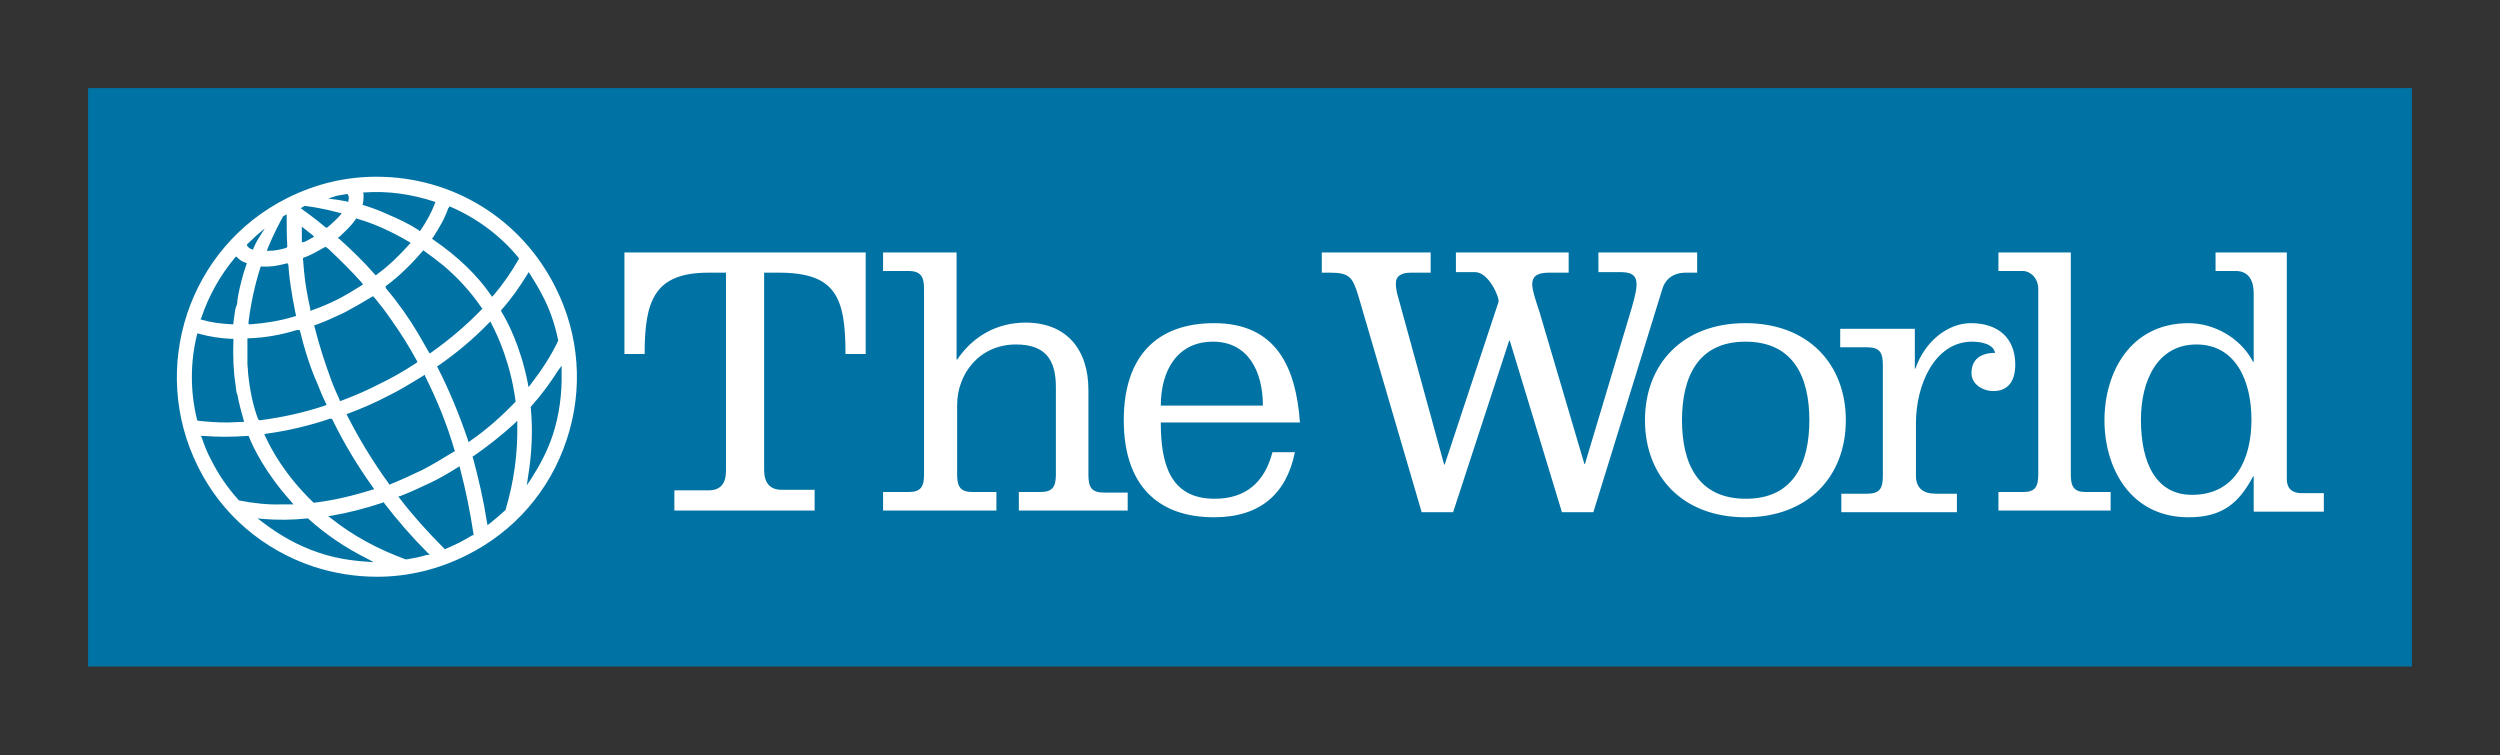
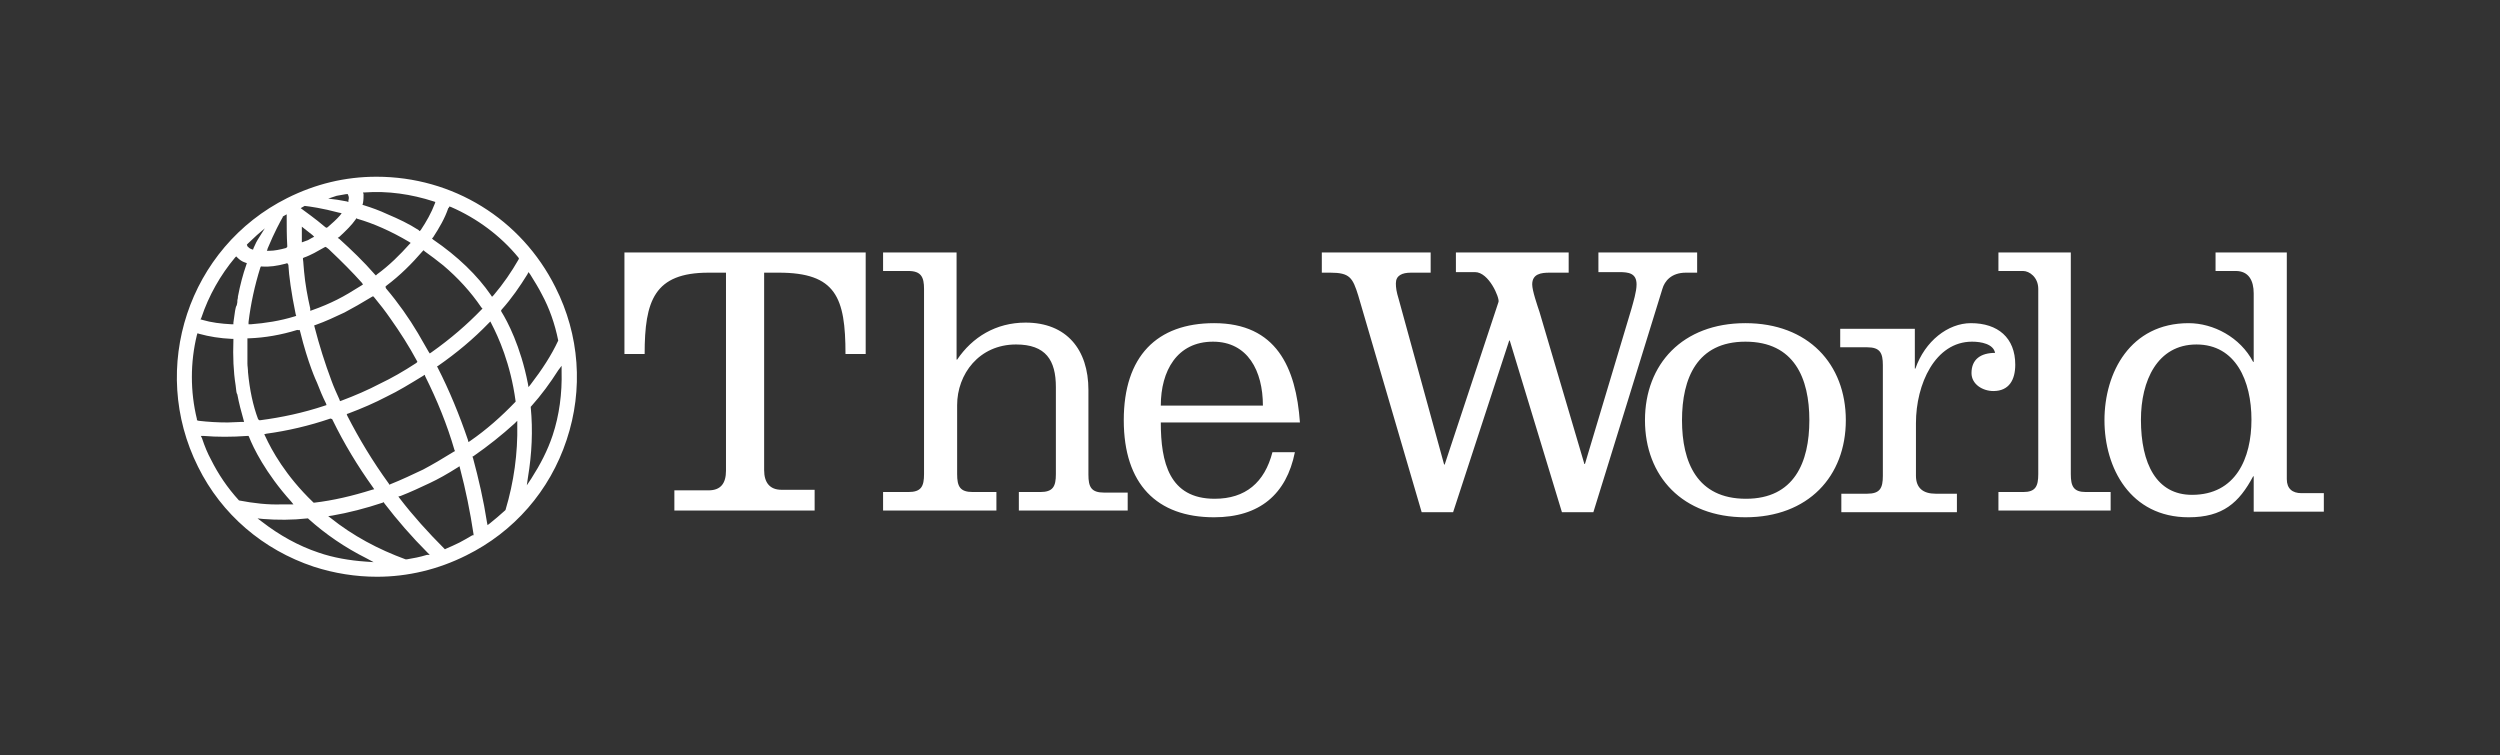
<svg xmlns="http://www.w3.org/2000/svg" version="1.1" id="Layer_1" x="0px" y="0px" viewBox="0 0 445.6 134.6" style="enable-background:new 0 0 445.6 134.6;" xml:space="preserve">
  <rect x="0" y="0" width="445.6" height="134.6" fill="#333333" stroke="none" />
  <style type="text/css">
	.st0{fill-rule:evenodd;clip-rule:evenodd;fill:#0072A3;}
	.st1{fill:#FFFFFF;}
</style>
-   <rect x="15.7" y="15.7" class="st0" width="414.2" height="103.1" />
-   <path class="st1" d="M99.5,60.7L99.5,60.7c-1.2,2.6-2.9,5.2-4.9,7.8l-0.4,0.5l-0.1-0.6c-1.3-6.7-3.7-11.2-4.7-12.8l-0.1-0.2l0.1-0.2  c1.8-2,3.3-4.2,4.6-6.3l0.2-0.4l0.3,0.4c0.8,1.3,1.5,2.4,2.1,3.6C97.9,54.9,98.9,57.7,99.5,60.7L99.5,60.7L99.5,60.7z M100.1,65.2  l0,1c0.1,3.9-0.4,7.8-1.6,11.4c-0.9,2.7-2.2,5.2-3.8,7.7l-0.8,1.2l0.2-1.4c0.7-4.2,0.9-8.4,0.5-12.5l0-0.1l0.1-0.1  c1.8-2,3.4-4.2,4.8-6.4L100.1,65.2L100.1,65.2z M90.1,90.9L90.1,90.9L90,91c-0.9,0.8-1.8,1.6-2.7,2.3l-0.4,0.3l-0.1-0.5  c-0.6-3.9-1.5-7.8-2.5-11.5l-0.1-0.2l0.2-0.1c2.6-1.8,5.1-3.8,7.3-5.8l0.5-0.5l0,0.7C92.3,80.8,91.6,85.9,90.1,90.9L90.1,90.9z   M84.2,95.4c-0.7,0.4-1.5,0.9-2.3,1.3c-0.8,0.4-1.7,0.8-2.4,1.1l-0.2,0.1l-0.1-0.1c-2.9-2.9-5.6-5.9-7.9-8.9L71,88.5l0.4-0.1  c1.8-0.7,3.5-1.5,5.2-2.3c1.5-0.7,3.1-1.6,5-2.8l0.3-0.2l0.1,0.4c1,3.8,1.8,7.7,2.4,11.7l0,0.2L84.2,95.4L84.2,95.4z M76.1,98.9  c-1.3,0.4-2.4,0.6-3.6,0.8l-0.1,0l-0.1,0c-4.9-1.8-9.4-4.2-13.4-7.4L58.5,92l0.7-0.1c2.9-0.5,6-1.3,9-2.3l0.2-0.1l0.1,0.2  c2.3,3,4.9,6,7.7,8.8l0.4,0.4L76.1,98.9L76.1,98.9z M65.2,100.1c-2.9-0.2-5.8-0.7-8.4-1.6c-3.6-1.2-7-3.1-10.1-5.5l-0.8-0.6l1,0.1  c2.5,0.2,5.2,0.2,7.9-0.1l0.1,0l0.1,0.1c3,2.7,6.5,5.1,10.3,7l1.3,0.7L65.2,100.1L65.2,100.1z M42.6,89.2L42.6,89.2  c-2.1-2.3-3.7-4.7-5-7.3c-0.6-1.1-1.1-2.3-1.6-3.8l-0.2-0.4l0.5,0c2.4,0.2,5,0.2,7.8,0l0.2,0l0.1,0.2c0.7,1.8,2.9,6.4,7.5,11.5  l0.4,0.5l-0.7,0c-0.4,0-0.9,0-1.3,0C47.8,90,45.2,89.7,42.6,89.2C42.7,89.2,42.6,89.2,42.6,89.2z M35.1,74.9l0-0.2  c-1.2-4.9-1.2-10.1,0-15l0.1-0.3l0.3,0.1c1.8,0.5,3.7,0.8,5.8,0.9l0.3,0l0,0.3c-0.1,2.8,0,5.5,0.4,8c0.1,0.7,0.1,1.1,0.2,1.4  l0.1,0.2c0.3,1.6,0.7,3.1,1.1,4.5l0.1,0.4l-0.4,0c-0.8,0-1.7,0.1-2.5,0.1c-1.8,0-3.5-0.1-5.2-0.3L35.1,74.9z M35.9,56.6  c1.3-3.9,3.4-7.6,6-10.7l0.2-0.2l0.2,0.2c0.4,0.4,0.8,0.7,1.4,0.9l0.3,0.1l-0.1,0.3c-0.6,1.7-1.1,3.6-1.5,5.7l0,0.2  c-0.1,0.3-0.1,0.5-0.1,0.8l-0.1,0.5C42,54.7,42,55,41.9,55.4c-0.1,0.8-0.2,1.4-0.3,2.1l0,0.3l-0.3,0c-1.9-0.1-3.6-0.3-5.3-0.8  l-0.3-0.1C35.8,56.9,35.9,56.6,35.9,56.6z M44.2,43.4c0.5-0.5,1.1-1,1.6-1.5l1.4-1.2l-1,1.6c-0.4,0.6-0.7,1.2-1,1.9l-0.1,0.3  l-0.3-0.1c-0.3-0.1-0.5-0.3-0.7-0.5L44,43.6C44,43.6,44.2,43.4,44.2,43.4z M47.7,44.3c1.2-2.9,2.3-4.9,2.7-5.6l0-0.1l0.7-0.4l0,0.5  c0,1.7,0,3.4,0.1,5.1l0,0.2L51,44.2c-1.1,0.3-2.1,0.5-3,0.5l-0.5,0C47.6,44.8,47.7,44.3,47.7,44.3z M51.4,47.2  c0.1,1.9,0.5,4.9,1.3,8.8l0.1,0.3l-0.3,0.1c-2.6,0.8-5.2,1.2-7.8,1.4l-0.4,0l0-0.4c0.4-3.3,1.1-6.5,2.1-9.7l0.1-0.2l0.2,0  c1.3,0.1,2.7-0.1,4.2-0.5l0.3-0.1L51.4,47.2L51.4,47.2z M53.4,58.8l0.1,0.3c1.4,5.7,2.9,8.9,3,9.1c0.5,1.3,1,2.5,1.6,3.7l0.1,0.3  l-0.3,0.1c-3.9,1.3-7.7,2.1-11.5,2.6l-0.2,0L46,74.7c-0.9-2.4-1.5-5.2-1.8-8.4l0-0.2c0-0.4-0.1-0.8-0.1-1.3l0-0.2c0-0.2,0-0.3,0-0.5  l0-0.4c0-1,0-2.1,0-3.1l0-0.3l0.3,0c2.8-0.1,5.7-0.6,8.6-1.5C53.1,58.9,53.4,58.8,53.4,58.8z M54.3,36.7L54.3,36.7  c0.9,0.1,3.1,0.4,6.1,1.2l0.5,0.1l-0.3,0.4c-0.6,0.7-1.4,1.4-2.2,2.1l-0.2,0.1L58,40.5c-2-1.7-3.5-2.7-4-3.1l-0.4-0.3L54.3,36.7z   M60,34.9c0.6-0.1,1.2-0.2,1.7-0.3l0.3,0l0.1,0.3c0.1,0.2,0.1,0.5,0,0.8l0,0.3l-0.3-0.1c-0.6-0.1-1.1-0.2-1.7-0.3l-1.6-0.2L60,34.9  L60,34.9z M63.4,39.1l0.1-0.2l0.2,0.1c2.8,0.8,6,2.2,9.2,4.1l0.3,0.2L73,43.5c-1.7,1.9-3.6,3.8-5.8,5.4L67,49.1l-0.2-0.2  c-2-2.3-4.2-4.4-6.3-6.3l-0.3-0.2l0.3-0.2C61.7,41.1,62.7,40.1,63.4,39.1L63.4,39.1z M64.7,36.2c0.1-0.6,0.1-1.1,0.1-1.6l-0.1-0.3  l0.3,0c4.1-0.3,8.3,0.3,12.3,1.6l0.3,0.1l-0.1,0.3c-0.6,1.6-1.5,3.2-2.5,4.7l-0.2,0.2l-0.2-0.2c-1.7-1.1-3.6-2-5.5-2.8  c-1.5-0.7-2.9-1.2-4.2-1.6l-0.3-0.1L64.7,36.2L64.7,36.2z M78,65.5l-0.1-0.2l0.2-0.1c3.3-2.3,6.3-4.8,9-7.6l0.3-0.3l0.2,0.4  c1.2,2.3,3.4,7.1,4.3,13.8l0,0.1l-0.1,0.1c-2.4,2.5-5.1,4.9-8,6.9l-0.3,0.2l-0.1-0.4C81.9,74,80.1,69.6,78,65.5L78,65.5z M61.9,74.1  l-0.1-0.3l0.3-0.1c2.4-0.9,4.7-1.9,6.8-3c2.1-1,4.2-2.3,6.5-3.7l0.3-0.2l0.1,0.3c2.1,4.2,3.9,8.6,5.2,13.1l0.1,0.2l-0.2,0.1  c-2.1,1.3-3.8,2.3-5.5,3.2c-1.9,0.9-3.8,1.8-5.8,2.6l-0.2,0.1l-0.1-0.2C66.4,82.2,64,78.2,61.9,74.1L61.9,74.1z M59.2,74.7l0.1,0.2  c2,4.1,4.4,8.1,7.2,12l0.2,0.3l-0.4,0.1c-3.5,1.1-6.9,1.9-10.3,2.3l-0.1,0l-0.1-0.1c-4.9-4.7-7.4-9.3-8.5-11.7l-0.2-0.4l0.4-0.1  c3.7-0.5,7.6-1.4,11.4-2.7L59.2,74.7L59.2,74.7z M68.7,51.1l0.2-0.2c2.4-1.8,4.5-3.9,6.4-6.1l0.2-0.2l0.2,0.2  c1.1,0.8,2.2,1.6,3.3,2.5c2.6,2.2,4.9,4.7,6.8,7.5L86,55l-0.2,0.2c-2.5,2.6-5.5,5.2-8.9,7.6L76.6,63l-0.2-0.3  c-0.6-1.1-1.3-2.2-1.9-3.3c-1.6-2.7-3.5-5.4-5.7-8L68.7,51.1L68.7,51.1z M56.3,57.9c1.7-0.6,3.4-1.4,5.1-2.2  c1.5-0.8,3.1-1.7,4.9-2.8l0.2-0.1l0.2,0.2c1,1.2,2,2.5,2.9,3.8c1.7,2.4,3.3,4.9,4.7,7.5l0.1,0.2l-0.2,0.2c-2.3,1.5-4.4,2.7-6.5,3.7  c-2.1,1.1-4.4,2.1-6.8,3l-0.3,0.1l-0.1-0.3c-0.5-1.1-1-2.2-1.4-3.3c-1.2-3.2-2.2-6.4-3-9.5L56,58L56.3,57.9L56.3,57.9z M53.8,43.2  l0-0.4c0-0.6,0-1.3,0-1.8l0-0.6l0.5,0.4c0.5,0.4,0.9,0.7,1.4,1.1l0.3,0.3l-0.4,0.2c-0.2,0.1-0.5,0.3-0.7,0.4  c-0.2,0.1-0.4,0.2-0.6,0.3L53.8,43.2z M54.2,45.9c0.6-0.2,1.2-0.5,1.8-0.8c0.6-0.3,1.2-0.7,1.8-1L58,44l0.2,0.1  c0.3,0.2,0.5,0.4,0.8,0.7c1.9,1.8,3.8,3.7,5.5,5.6l0.2,0.3l-0.3,0.2c-1.6,1-2.9,1.8-4.3,2.5c-1.4,0.7-2.8,1.3-4.5,1.9l-0.3,0.1  L55.3,55c-0.5-2.2-0.9-4.4-1.1-6.6c-0.1-0.8-0.1-1.6-0.2-2.2l0-0.2L54.2,45.9L54.2,45.9z M80.1,36.8l0.3,0.1c4.6,2,8.8,5.1,12,9  l0.1,0.2l-0.1,0.2c-1.2,2.1-2.7,4.3-4.4,6.3l-0.3,0.3l-0.2-0.3c-2.4-3.5-5.9-6.9-10.3-9.9l-0.2-0.2l0.2-0.2c1.1-1.7,2.1-3.4,2.7-5.2  C80,37.1,80.1,36.8,80.1,36.8z M67.1,31.5c-5.6,0-10.9,1.3-15.9,3.8c-17.6,8.8-24.7,30.3-15.9,47.9C39.5,91.7,46.9,98,55.9,101  c3.7,1.2,7.5,1.8,11.3,1.8c5.5,0,10.9-1.3,15.9-3.8C91.6,94.8,98,87.5,101,78.4c3-9,2.3-18.7-2-27.2C92.9,39,80.7,31.5,67.1,31.5  L67.1,31.5z M216.4,57.6c11.1,0,14.6,7.9,15.3,17.7h-24.8c0,7.1,1.5,13.6,9.6,13.6c5.5,0,8.9-2.9,10.3-8.3h4  c-1.5,7.5-6.3,11.6-14.4,11.6c-10.2,0-16.1-5.9-16.1-17.3C200.3,63.5,206.2,57.6,216.4,57.6z M311.1,57.6c11.2,0,17.9,7.3,17.9,17.3  c0,10-6.7,17.3-17.9,17.3c-11.2,0-17.9-7.3-17.9-17.3C293.2,64.9,299.9,57.6,311.1,57.6z M407.6,45v40.4c0,1.7,1,2.5,2.6,2.5h4v3.3  h-12.5v-6.3h-0.1c-2.5,4.7-5.4,7.3-11.5,7.3c-10.4,0-15-8.8-15-17.3c0-8.5,4.6-17.3,15-17.3c4.4,0,9.2,2.5,11.5,6.9h0.1V52.3  c0-2.3-0.9-4-3.2-4h-3.6V45L407.6,45L407.6,45z M255,45v3.6h-3.5c-1.6,0-2.7,0.5-2.7,1.9c0,0.8,0.1,1.5,0.5,2.8l8.1,29.5h0.1l9.6-29  c0.2-0.7-1.7-5.3-4.2-5.3h-3.4V45h20.1v3.6h-3.4c-1.5,0-3.1,0.2-3.1,2.1c0,1.1,0.9,3.7,1.3,4.9l8,27.1h0.1l8.3-27.7  c0.3-1.1,0.9-3,0.9-4.3c0-2-1.4-2.2-3.1-2.2h-3.7V45h17.6v3.6h-2c-2.6,0-3.8,1.5-4.2,2.9L284,91.3h-5.6l-9.3-30.6H269L259,91.3h-5.6  l-11.3-38.6c-1-3.2-1.5-4.1-5-4.1h-1.5V45L255,45L255,45z M351.3,57.6c4.8,0,7.9,2.6,7.9,7.4c0,2.7-1.1,4.7-3.9,4.7  c-1.9,0-3.9-1.2-3.9-3.2c0-2.5,1.7-3.6,4.2-3.6c-0.3-1.6-2.5-2-4.1-2c-6.6,0-10,7.6-10,14.5v9.4c0,2.2,1.3,3.2,3.5,3.2h3.8v3.3  h-20.6V88h4.6c2.3,0,2.8-1,2.8-3.2V65.1c0-2.2-0.5-3.2-2.8-3.2h-4.8v-3.3h13.3v7.1h0.1C343.1,60.8,347.2,57.6,351.3,57.6L351.3,57.6  z M154.3,45v18.1h-3.6c0-10.1-1.7-14.5-11.9-14.5h-2.6v35.2c0,2.2,1,3.5,3.1,3.5h5.9V91h-25v-3.6h6.1c2.2,0,3.1-1.3,3.1-3.5V48.6  h-3.1c-9.7,0-11.4,5-11.4,14.5h-3.6V45L154.3,45L154.3,45z M170.5,45v19.1h0.1c2.7-4,6.9-6.6,12.2-6.6c7.3,0,11.2,4.8,11.2,12v15.1  c0,2.2,0.5,3.2,2.8,3.2h4.2V91h-19.4v-3.3h3.8c2.3,0,2.8-1,2.8-3.2V69c0-4.8-1.8-7.6-7.1-7.6c-6.6,0-10.5,5.3-10.5,10.8v12.3  c0,2.2,0.5,3.2,2.8,3.2h4.2V91h-20.2v-3.3h4.5c2.3,0,2.8-1,2.8-3.2V51.5c0-2.1-0.5-3.2-2.8-3.2h-4.5V45L170.5,45L170.5,45z   M369.1,45v39.5c0,2.2,0.5,3.2,2.7,3.2h4.4V91h-20v-3.3h4.4c2.2,0,2.7-1,2.7-3.2V51.5c0-2.1-1.6-3.2-2.7-3.2h-4.4V45L369.1,45  L369.1,45z M311.1,60.9c-8.6,0-11.3,6.5-11.3,14c0,7.5,2.7,14,11.4,14c8.6,0,11.3-6.5,11.3-14C322.5,67.4,319.8,60.9,311.1,60.9  L311.1,60.9z M391.5,61.4c-7,0-9.9,6.5-9.9,13.4c0,7.9,2.8,13.4,9.1,13.4c7.8,0,10.6-6.5,10.6-13.4  C401.3,67.9,398.5,61.4,391.5,61.4L391.5,61.4z M216.2,60.9c-6.4,0-9.3,5.2-9.3,11.4h18.2C225.1,66.1,222.4,60.9,216.2,60.9  L216.2,60.9z" />
+   <path class="st1" d="M99.5,60.7L99.5,60.7c-1.2,2.6-2.9,5.2-4.9,7.8l-0.4,0.5l-0.1-0.6c-1.3-6.7-3.7-11.2-4.7-12.8l-0.1-0.2l0.1-0.2  c1.8-2,3.3-4.2,4.6-6.3l0.2-0.4l0.3,0.4c0.8,1.3,1.5,2.4,2.1,3.6C97.9,54.9,98.9,57.7,99.5,60.7L99.5,60.7L99.5,60.7z M100.1,65.2  l0,1c0.1,3.9-0.4,7.8-1.6,11.4c-0.9,2.7-2.2,5.2-3.8,7.7l-0.8,1.2l0.2-1.4c0.7-4.2,0.9-8.4,0.5-12.5l0-0.1l0.1-0.1  c1.8-2,3.4-4.2,4.8-6.4L100.1,65.2L100.1,65.2z M90.1,90.9L90.1,90.9L90,91c-0.9,0.8-1.8,1.6-2.7,2.3l-0.4,0.3l-0.1-0.5  c-0.6-3.9-1.5-7.8-2.5-11.5l-0.1-0.2l0.2-0.1c2.6-1.8,5.1-3.8,7.3-5.8l0.5-0.5l0,0.7C92.3,80.8,91.6,85.9,90.1,90.9L90.1,90.9z   M84.2,95.4c-0.7,0.4-1.5,0.9-2.3,1.3c-0.8,0.4-1.7,0.8-2.4,1.1l-0.2,0.1l-0.1-0.1c-2.9-2.9-5.6-5.9-7.9-8.9L71,88.5l0.4-0.1  c1.8-0.7,3.5-1.5,5.2-2.3c1.5-0.7,3.1-1.6,5-2.8l0.3-0.2l0.1,0.4c1,3.8,1.8,7.7,2.4,11.7l0,0.2L84.2,95.4L84.2,95.4z M76.1,98.9  c-1.3,0.4-2.4,0.6-3.6,0.8l-0.1,0l-0.1,0c-4.9-1.8-9.4-4.2-13.4-7.4L58.5,92l0.7-0.1c2.9-0.5,6-1.3,9-2.3l0.2-0.1l0.1,0.2  c2.3,3,4.9,6,7.7,8.8l0.4,0.4L76.1,98.9L76.1,98.9z M65.2,100.1c-2.9-0.2-5.8-0.7-8.4-1.6c-3.6-1.2-7-3.1-10.1-5.5l-0.8-0.6l1,0.1  c2.5,0.2,5.2,0.2,7.9-0.1l0.1,0l0.1,0.1c3,2.7,6.5,5.1,10.3,7l1.3,0.7L65.2,100.1L65.2,100.1z M42.6,89.2L42.6,89.2  c-2.1-2.3-3.7-4.7-5-7.3c-0.6-1.1-1.1-2.3-1.6-3.8l-0.2-0.4l0.5,0c2.4,0.2,5,0.2,7.8,0l0.2,0l0.1,0.2c0.7,1.8,2.9,6.4,7.5,11.5  l0.4,0.5l-0.7,0c-0.4,0-0.9,0-1.3,0C47.8,90,45.2,89.7,42.6,89.2C42.7,89.2,42.6,89.2,42.6,89.2z M35.1,74.9l0-0.2  c-1.2-4.9-1.2-10.1,0-15l0.1-0.3l0.3,0.1c1.8,0.5,3.7,0.8,5.8,0.9l0.3,0l0,0.3c-0.1,2.8,0,5.5,0.4,8c0.1,0.7,0.1,1.1,0.2,1.4  l0.1,0.2c0.3,1.6,0.7,3.1,1.1,4.5l0.1,0.4l-0.4,0c-0.8,0-1.7,0.1-2.5,0.1c-1.8,0-3.5-0.1-5.2-0.3L35.1,74.9z M35.9,56.6  c1.3-3.9,3.4-7.6,6-10.7l0.2-0.2l0.2,0.2c0.4,0.4,0.8,0.7,1.4,0.9l0.3,0.1l-0.1,0.3c-0.6,1.7-1.1,3.6-1.5,5.7l0,0.2  c-0.1,0.3-0.1,0.5-0.1,0.8l-0.1,0.5C42,54.7,42,55,41.9,55.4c-0.1,0.8-0.2,1.4-0.3,2.1l0,0.3l-0.3,0c-1.9-0.1-3.6-0.3-5.3-0.8  l-0.3-0.1C35.8,56.9,35.9,56.6,35.9,56.6z M44.2,43.4c0.5-0.5,1.1-1,1.6-1.5l1.4-1.2l-1,1.6c-0.4,0.6-0.7,1.2-1,1.9l-0.1,0.3  l-0.3-0.1c-0.3-0.1-0.5-0.3-0.7-0.5L44,43.6C44,43.6,44.2,43.4,44.2,43.4z M47.7,44.3c1.2-2.9,2.3-4.9,2.7-5.6l0-0.1l0.7-0.4l0,0.5  c0,1.7,0,3.4,0.1,5.1l0,0.2L51,44.2c-1.1,0.3-2.1,0.5-3,0.5l-0.5,0C47.6,44.8,47.7,44.3,47.7,44.3z M51.4,47.2  c0.1,1.9,0.5,4.9,1.3,8.8l0.1,0.3l-0.3,0.1c-2.6,0.8-5.2,1.2-7.8,1.4l-0.4,0l0-0.4c0.4-3.3,1.1-6.5,2.1-9.7l0.1-0.2l0.2,0  c1.3,0.1,2.7-0.1,4.2-0.5l0.3-0.1L51.4,47.2L51.4,47.2z M53.4,58.8l0.1,0.3c1.4,5.7,2.9,8.9,3,9.1c0.5,1.3,1,2.5,1.6,3.7l0.1,0.3  l-0.3,0.1c-3.9,1.3-7.7,2.1-11.5,2.6l-0.2,0L46,74.7c-0.9-2.4-1.5-5.2-1.8-8.4l0-0.2c0-0.4-0.1-0.8-0.1-1.3l0-0.2c0-0.2,0-0.3,0-0.5  l0-0.4c0-1,0-2.1,0-3.1l0-0.3l0.3,0c2.8-0.1,5.7-0.6,8.6-1.5C53.1,58.9,53.4,58.8,53.4,58.8z M54.3,36.7L54.3,36.7  c0.9,0.1,3.1,0.4,6.1,1.2l0.5,0.1l-0.3,0.4c-0.6,0.7-1.4,1.4-2.2,2.1l-0.2,0.1L58,40.5c-2-1.7-3.5-2.7-4-3.1l-0.4-0.3L54.3,36.7z   M60,34.9c0.6-0.1,1.2-0.2,1.7-0.3l0.3,0l0.1,0.3c0.1,0.2,0.1,0.5,0,0.8l0,0.3l-0.3-0.1c-0.6-0.1-1.1-0.2-1.7-0.3l-1.6-0.2L60,34.9  L60,34.9z M63.4,39.1l0.1-0.2l0.2,0.1c2.8,0.8,6,2.2,9.2,4.1l0.3,0.2L73,43.5c-1.7,1.9-3.6,3.8-5.8,5.4L67,49.1l-0.2-0.2  c-2-2.3-4.2-4.4-6.3-6.3l-0.3-0.2l0.3-0.2C61.7,41.1,62.7,40.1,63.4,39.1L63.4,39.1z M64.7,36.2c0.1-0.6,0.1-1.1,0.1-1.6l-0.1-0.3  l0.3,0c4.1-0.3,8.3,0.3,12.3,1.6l0.3,0.1l-0.1,0.3c-0.6,1.6-1.5,3.2-2.5,4.7l-0.2,0.2l-0.2-0.2c-1.7-1.1-3.6-2-5.5-2.8  c-1.5-0.7-2.9-1.2-4.2-1.6l-0.3-0.1L64.7,36.2L64.7,36.2z M78,65.5l-0.1-0.2l0.2-0.1c3.3-2.3,6.3-4.8,9-7.6l0.3-0.3l0.2,0.4  c1.2,2.3,3.4,7.1,4.3,13.8l0,0.1l-0.1,0.1c-2.4,2.5-5.1,4.9-8,6.9l-0.3,0.2l-0.1-0.4C81.9,74,80.1,69.6,78,65.5L78,65.5z M61.9,74.1  l-0.1-0.3l0.3-0.1c2.4-0.9,4.7-1.9,6.8-3c2.1-1,4.2-2.3,6.5-3.7l0.3-0.2l0.1,0.3c2.1,4.2,3.9,8.6,5.2,13.1l0.1,0.2l-0.2,0.1  c-2.1,1.3-3.8,2.3-5.5,3.2c-1.9,0.9-3.8,1.8-5.8,2.6l-0.2,0.1l-0.1-0.2C66.4,82.2,64,78.2,61.9,74.1L61.9,74.1z M59.2,74.7l0.1,0.2  c2,4.1,4.4,8.1,7.2,12l0.2,0.3l-0.4,0.1c-3.5,1.1-6.9,1.9-10.3,2.3l-0.1,0l-0.1-0.1c-4.9-4.7-7.4-9.3-8.5-11.7l-0.2-0.4l0.4-0.1  c3.7-0.5,7.6-1.4,11.4-2.7L59.2,74.7L59.2,74.7z M68.7,51.1l0.2-0.2c2.4-1.8,4.5-3.9,6.4-6.1l0.2-0.2l0.2,0.2  c1.1,0.8,2.2,1.6,3.3,2.5c2.6,2.2,4.9,4.7,6.8,7.5L86,55l-0.2,0.2c-2.5,2.6-5.5,5.2-8.9,7.6L76.6,63l-0.2-0.3  c-0.6-1.1-1.3-2.2-1.9-3.3c-1.6-2.7-3.5-5.4-5.7-8L68.7,51.1L68.7,51.1z M56.3,57.9c1.7-0.6,3.4-1.4,5.1-2.2  c1.5-0.8,3.1-1.7,4.9-2.8l0.2-0.1l0.2,0.2c1,1.2,2,2.5,2.9,3.8c1.7,2.4,3.3,4.9,4.7,7.5l0.1,0.2l-0.2,0.2c-2.3,1.5-4.4,2.7-6.5,3.7  c-2.1,1.1-4.4,2.1-6.8,3l-0.3,0.1l-0.1-0.3c-0.5-1.1-1-2.2-1.4-3.3c-1.2-3.2-2.2-6.4-3-9.5L56,58L56.3,57.9L56.3,57.9z M53.8,43.2  l0-0.4c0-0.6,0-1.3,0-1.8l0-0.6l0.5,0.4c0.5,0.4,0.9,0.7,1.4,1.1l0.3,0.3l-0.4,0.2c-0.2,0.1-0.5,0.3-0.7,0.4  L53.8,43.2z M54.2,45.9c0.6-0.2,1.2-0.5,1.8-0.8c0.6-0.3,1.2-0.7,1.8-1L58,44l0.2,0.1  c0.3,0.2,0.5,0.4,0.8,0.7c1.9,1.8,3.8,3.7,5.5,5.6l0.2,0.3l-0.3,0.2c-1.6,1-2.9,1.8-4.3,2.5c-1.4,0.7-2.8,1.3-4.5,1.9l-0.3,0.1  L55.3,55c-0.5-2.2-0.9-4.4-1.1-6.6c-0.1-0.8-0.1-1.6-0.2-2.2l0-0.2L54.2,45.9L54.2,45.9z M80.1,36.8l0.3,0.1c4.6,2,8.8,5.1,12,9  l0.1,0.2l-0.1,0.2c-1.2,2.1-2.7,4.3-4.4,6.3l-0.3,0.3l-0.2-0.3c-2.4-3.5-5.9-6.9-10.3-9.9l-0.2-0.2l0.2-0.2c1.1-1.7,2.1-3.4,2.7-5.2  C80,37.1,80.1,36.8,80.1,36.8z M67.1,31.5c-5.6,0-10.9,1.3-15.9,3.8c-17.6,8.8-24.7,30.3-15.9,47.9C39.5,91.7,46.9,98,55.9,101  c3.7,1.2,7.5,1.8,11.3,1.8c5.5,0,10.9-1.3,15.9-3.8C91.6,94.8,98,87.5,101,78.4c3-9,2.3-18.7-2-27.2C92.9,39,80.7,31.5,67.1,31.5  L67.1,31.5z M216.4,57.6c11.1,0,14.6,7.9,15.3,17.7h-24.8c0,7.1,1.5,13.6,9.6,13.6c5.5,0,8.9-2.9,10.3-8.3h4  c-1.5,7.5-6.3,11.6-14.4,11.6c-10.2,0-16.1-5.9-16.1-17.3C200.3,63.5,206.2,57.6,216.4,57.6z M311.1,57.6c11.2,0,17.9,7.3,17.9,17.3  c0,10-6.7,17.3-17.9,17.3c-11.2,0-17.9-7.3-17.9-17.3C293.2,64.9,299.9,57.6,311.1,57.6z M407.6,45v40.4c0,1.7,1,2.5,2.6,2.5h4v3.3  h-12.5v-6.3h-0.1c-2.5,4.7-5.4,7.3-11.5,7.3c-10.4,0-15-8.8-15-17.3c0-8.5,4.6-17.3,15-17.3c4.4,0,9.2,2.5,11.5,6.9h0.1V52.3  c0-2.3-0.9-4-3.2-4h-3.6V45L407.6,45L407.6,45z M255,45v3.6h-3.5c-1.6,0-2.7,0.5-2.7,1.9c0,0.8,0.1,1.5,0.5,2.8l8.1,29.5h0.1l9.6-29  c0.2-0.7-1.7-5.3-4.2-5.3h-3.4V45h20.1v3.6h-3.4c-1.5,0-3.1,0.2-3.1,2.1c0,1.1,0.9,3.7,1.3,4.9l8,27.1h0.1l8.3-27.7  c0.3-1.1,0.9-3,0.9-4.3c0-2-1.4-2.2-3.1-2.2h-3.7V45h17.6v3.6h-2c-2.6,0-3.8,1.5-4.2,2.9L284,91.3h-5.6l-9.3-30.6H269L259,91.3h-5.6  l-11.3-38.6c-1-3.2-1.5-4.1-5-4.1h-1.5V45L255,45L255,45z M351.3,57.6c4.8,0,7.9,2.6,7.9,7.4c0,2.7-1.1,4.7-3.9,4.7  c-1.9,0-3.9-1.2-3.9-3.2c0-2.5,1.7-3.6,4.2-3.6c-0.3-1.6-2.5-2-4.1-2c-6.6,0-10,7.6-10,14.5v9.4c0,2.2,1.3,3.2,3.5,3.2h3.8v3.3  h-20.6V88h4.6c2.3,0,2.8-1,2.8-3.2V65.1c0-2.2-0.5-3.2-2.8-3.2h-4.8v-3.3h13.3v7.1h0.1C343.1,60.8,347.2,57.6,351.3,57.6L351.3,57.6  z M154.3,45v18.1h-3.6c0-10.1-1.7-14.5-11.9-14.5h-2.6v35.2c0,2.2,1,3.5,3.1,3.5h5.9V91h-25v-3.6h6.1c2.2,0,3.1-1.3,3.1-3.5V48.6  h-3.1c-9.7,0-11.4,5-11.4,14.5h-3.6V45L154.3,45L154.3,45z M170.5,45v19.1h0.1c2.7-4,6.9-6.6,12.2-6.6c7.3,0,11.2,4.8,11.2,12v15.1  c0,2.2,0.5,3.2,2.8,3.2h4.2V91h-19.4v-3.3h3.8c2.3,0,2.8-1,2.8-3.2V69c0-4.8-1.8-7.6-7.1-7.6c-6.6,0-10.5,5.3-10.5,10.8v12.3  c0,2.2,0.5,3.2,2.8,3.2h4.2V91h-20.2v-3.3h4.5c2.3,0,2.8-1,2.8-3.2V51.5c0-2.1-0.5-3.2-2.8-3.2h-4.5V45L170.5,45L170.5,45z   M369.1,45v39.5c0,2.2,0.5,3.2,2.7,3.2h4.4V91h-20v-3.3h4.4c2.2,0,2.7-1,2.7-3.2V51.5c0-2.1-1.6-3.2-2.7-3.2h-4.4V45L369.1,45  L369.1,45z M311.1,60.9c-8.6,0-11.3,6.5-11.3,14c0,7.5,2.7,14,11.4,14c8.6,0,11.3-6.5,11.3-14C322.5,67.4,319.8,60.9,311.1,60.9  L311.1,60.9z M391.5,61.4c-7,0-9.9,6.5-9.9,13.4c0,7.9,2.8,13.4,9.1,13.4c7.8,0,10.6-6.5,10.6-13.4  C401.3,67.9,398.5,61.4,391.5,61.4L391.5,61.4z M216.2,60.9c-6.4,0-9.3,5.2-9.3,11.4h18.2C225.1,66.1,222.4,60.9,216.2,60.9  L216.2,60.9z" />
</svg>